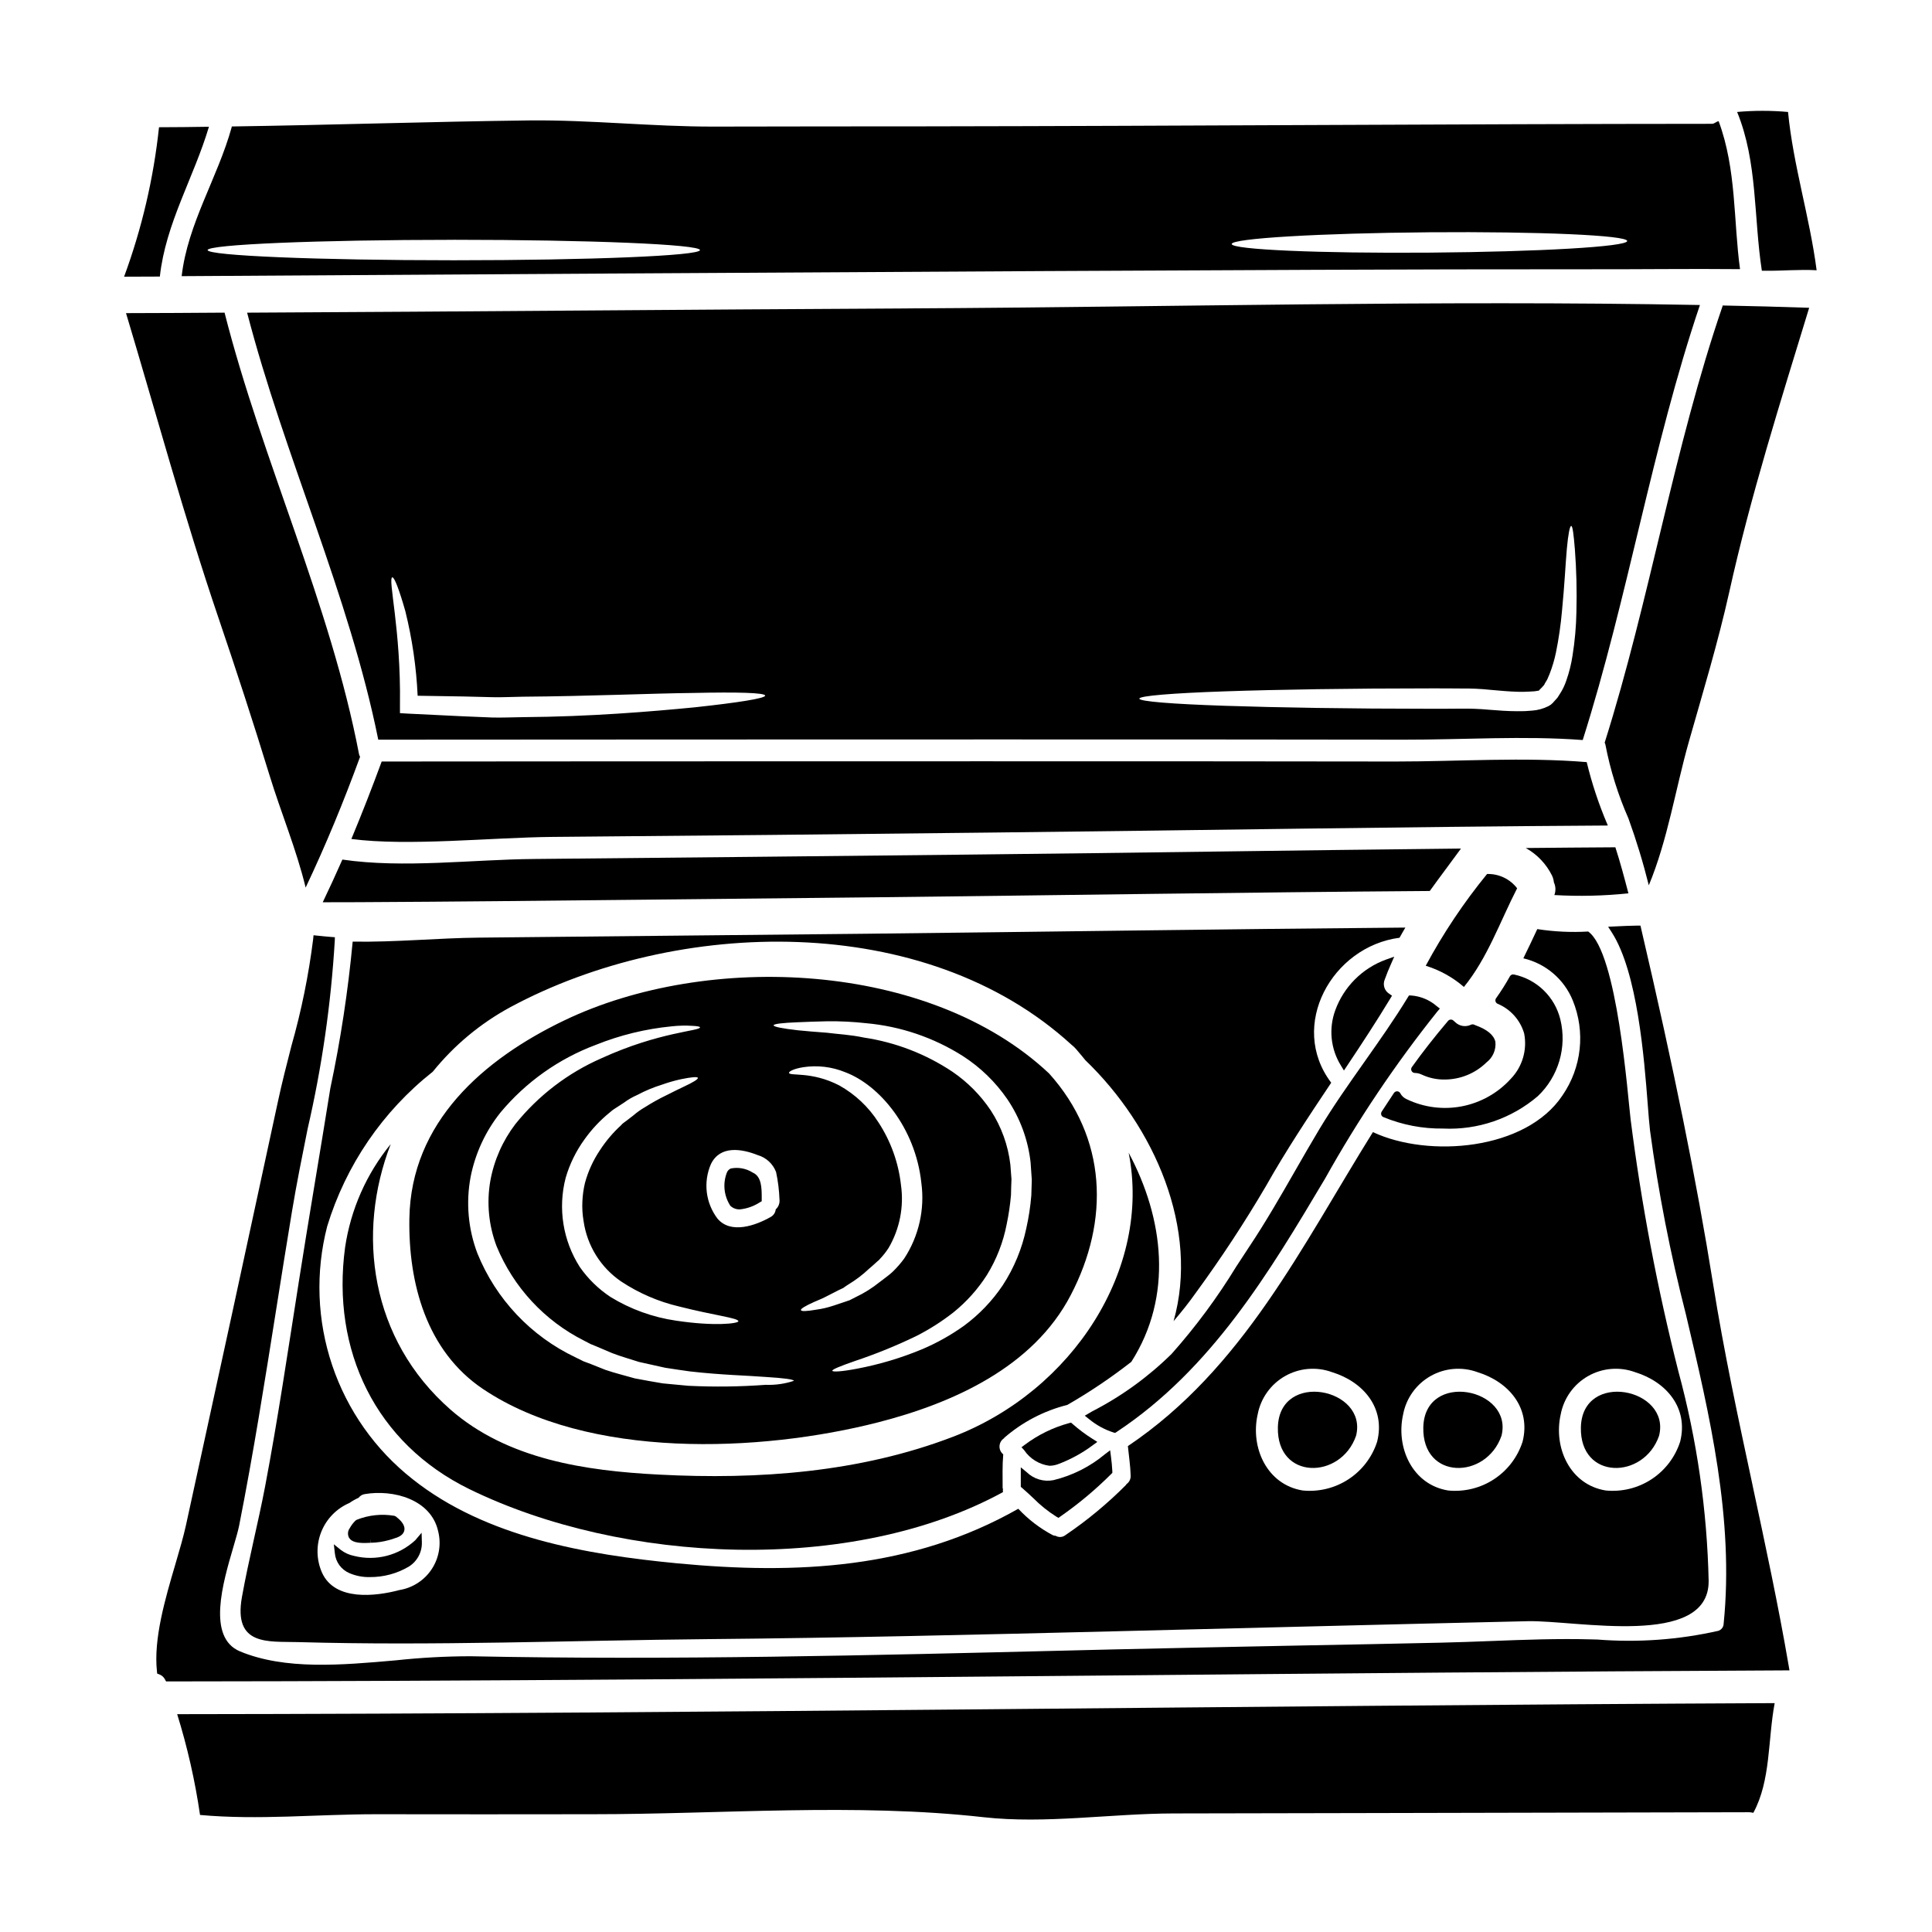
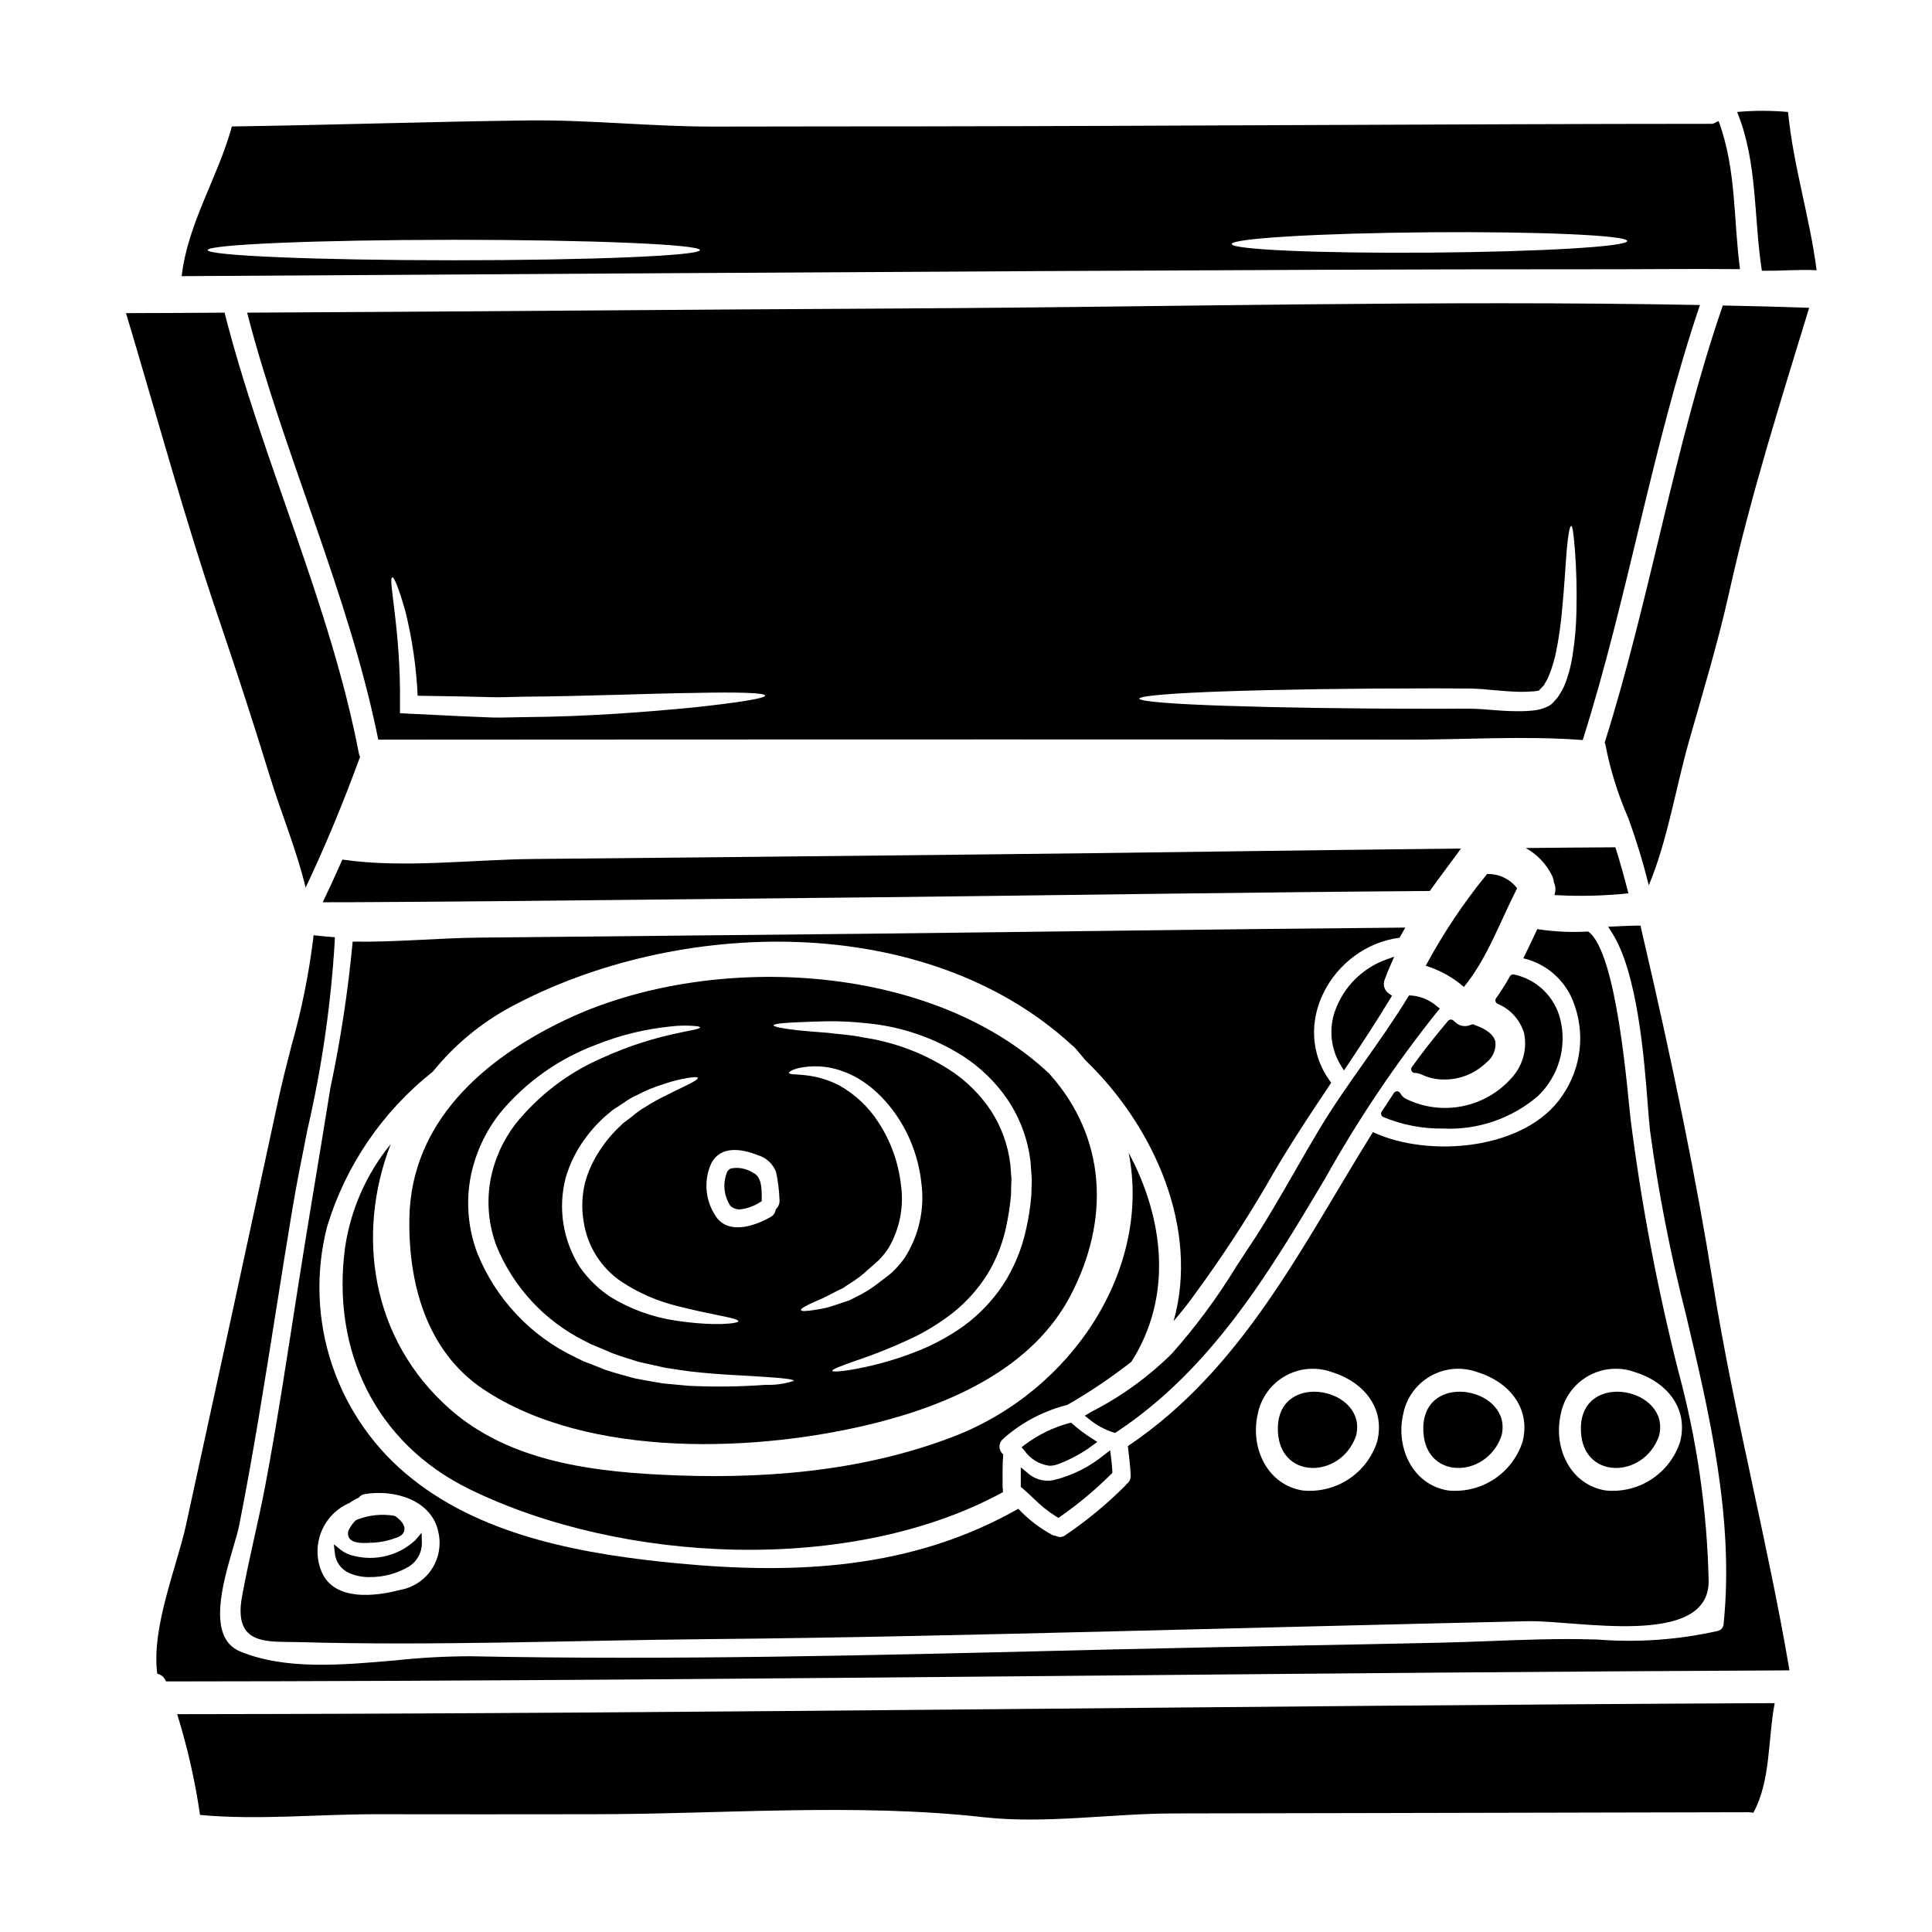
<svg xmlns="http://www.w3.org/2000/svg" fill="#000000" width="800px" height="800px" version="1.1" viewBox="144 144 512 512">
  <g>
    <path d="m503.37 524.5c3.18-12.594-20.363-17.379-20.719-2.246-0.32 14.031 16.672 13.906 20.719 2.246z" />
    <path d="m285.55 371.64c-16.254 0.125-34.594 2.535-50.816 0.156-1.668 3.789-3.406 7.551-5.203 11.309h0.965c3.598 0 7.227 0 10.855-0.031 11.469-0.062 22.938-0.148 34.406-0.254 33.535-0.324 67.07-0.668 100.61-1.031 48.855-0.543 97.68-1.316 146.54-1.668 2.695-3.758 5.512-7.449 8.266-11.242-43.719 0.449-87.434 1.156-131.12 1.605-38.172 0.414-76.336 0.801-114.5 1.156z" />
    <path d="m538.09 375.62c-6.184 7.566-11.625 15.707-16.254 24.312 3.727 1.152 7.172 3.066 10.117 5.621 6.266-7.676 9.574-17.344 14.102-26.148v0.004c-1.891-2.473-4.856-3.883-7.965-3.789z" />
    <path d="m583.67 524.5c3.18-12.594-20.363-17.379-20.719-2.246-0.32 14.031 16.672 13.906 20.719 2.246z" />
    <path d="m526.48 443.08c9.148 0.426 18.113-2.648 25.07-8.598 2.691-2.562 4.656-5.789 5.703-9.355 1.047-3.562 1.133-7.344 0.258-10.953-0.715-2.938-2.246-5.617-4.414-7.723-2.168-2.109-4.887-3.562-7.844-4.191-0.434-0.113-0.891 0.082-1.109 0.473-1.113 2.008-2.34 3.949-3.672 5.816-0.16 0.23-0.215 0.516-0.156 0.789 0.07 0.273 0.254 0.508 0.504 0.645 3.426 1.41 6.031 4.293 7.086 7.844 0.875 4.363-0.449 8.879-3.543 12.082-3.402 3.75-7.93 6.297-12.898 7.269-4.973 0.973-10.121 0.312-14.688-1.879-0.715-0.312-1.305-0.859-1.672-1.547-0.156-0.312-0.469-0.52-0.816-0.543-0.348-0.016-0.68 0.152-0.879 0.438-0.789 1.207-1.598 2.422-2.394 3.644l-0.859 1.312 0.004-0.004c-0.156 0.242-0.203 0.539-0.121 0.816 0.082 0.277 0.281 0.504 0.547 0.621 5.035 2.086 10.445 3.121 15.895 3.043z" />
    <path d="m340.07 464.5c1.887-0.195 3.699-0.836 5.289-1.871l0.504-0.285v-0.898c0-2.519 0-5.66-2.363-6.691v0.004c-1.73-1.109-3.82-1.5-5.836-1.098-0.535 0.238-0.941 0.699-1.102 1.262-1.051 2.875-0.68 6.074 0.996 8.637 0.68 0.633 1.582 0.973 2.512 0.941z" />
    <path d="m420.07 215.84c48.344-0.223 96.684-0.512 145.03-0.48 13.332 0.031 26.664-0.16 40.023-0.031-1.766-12.883-0.902-26.34-5.656-39.191h-0.031c-0.512 0-1.09 0.676-1.73 0.676-67.457 0.031-138.94 0.578-208.61 0.672-18.758 0-37.133 0.031-55.926 0.062-16.25 0.031-32.668-1.797-48.805-1.637-26.309 0.324-52.617 1.219-78.957 1.605v0.16c-3.723 13.457-11.66 25.535-13.266 39.508 75.969-0.48 151.95-0.93 227.93-1.344zm102.73-10.285c28.941-0.227 52.391 0.789 52.422 2.309 0.031 1.523-23.445 2.863-52.391 3.086-28.945 0.223-52.387-0.789-52.418-2.281-0.031-1.496 23.445-2.879 52.387-3.113zm-258.54 1.992c36.043 0 65.238 1.219 65.238 2.727 0 1.508-29.199 2.699-65.238 2.699-36.043 0-65.238-1.219-65.238-2.699 0-1.477 29.199-2.719 65.238-2.719z" />
    <path d="m272 512.1c27.816 18.695 73.43 16.836 104.7 8.836 19.789-5.078 41.086-14.562 51.043-33.695 10.375-19.852 9.605-41.695-5.715-58.754-31.734-29.84-90.488-32.312-128.49-14.066-21.391 10.277-40.668 26.918-41.051 52.551-0.273 17.086 4.512 35.043 19.512 45.129zm84.254-20.906c-0.094-0.355 1.125-1.094 3.406-2.121v-0.004c1.379-0.547 2.731-1.168 4.043-1.863 0.789-0.395 1.574-0.789 2.445-1.254 0.418-0.191 0.867-0.418 1.348-0.641 0.395-0.289 0.789-0.578 1.254-0.867 1.984-1.188 3.832-2.586 5.512-4.176 0.516-0.418 0.996-0.871 1.512-1.32l0.734-0.672 0.395-0.324 0.031-0.031c0-0.031 0.129-0.16 0.191-0.223 0.883-0.918 1.676-1.918 2.363-2.988 2.938-5.027 4.094-10.902 3.277-16.672-0.66-5.93-2.707-11.617-5.973-16.605-2.606-4.078-6.18-7.445-10.406-9.797-7.387-3.82-13.207-2.363-13.301-3.34 0-0.32 1.156-1.059 3.789-1.477 3.746-0.57 7.574-0.117 11.082 1.316 9.094 3.406 18.633 14.707 20.207 29.328 0.949 7.008-0.66 14.121-4.531 20.043-0.938 1.293-1.992 2.496-3.148 3.598-0.172 0.172-0.355 0.332-0.547 0.48l-0.395 0.324-0.789 0.609c-0.543 0.418-1.059 0.836-1.605 1.219-1.98 1.602-4.144 2.961-6.453 4.047-0.516 0.262-1.027 0.516-1.543 0.789-0.512 0.156-1.027 0.352-1.508 0.512-0.996 0.324-1.93 0.641-2.793 0.934v-0.004c-1.473 0.496-2.992 0.852-4.531 1.059-2.555 0.438-3.973 0.5-4.066 0.117zm-0.672-76.293c2.086-0.094 4.656-0.191 7.644-0.254l-0.004-0.004c3.445-0.035 6.891 0.137 10.312 0.516 9.117 0.816 17.906 3.801 25.633 8.703 4.66 3 8.672 6.898 11.809 11.469 3.356 4.981 5.461 10.699 6.137 16.668 0.129 1.574 0.223 3.117 0.324 4.66-0.035 1.414-0.098 2.793-0.129 4.207h-0.004c-0.238 2.898-0.68 5.773-1.316 8.609-1.121 5.394-3.242 10.531-6.254 15.145-2.773 4.125-6.234 7.742-10.23 10.695-3.461 2.477-7.184 4.566-11.098 6.231-5.566 2.32-11.359 4.051-17.281 5.172-4.141 0.789-6.488 0.902-6.551 0.547s2.086-1.219 6.039-2.602c5.531-1.848 10.938-4.047 16.188-6.586 3.508-1.777 6.832-3.898 9.926-6.328 3.441-2.789 6.414-6.109 8.801-9.84 2.57-4.156 4.356-8.754 5.269-13.555 0.523-2.523 0.902-5.074 1.125-7.644 0.031-1.383 0.062-2.793 0.129-4.207-0.098-1.254-0.191-2.539-0.293-3.856-0.598-5.137-2.379-10.062-5.203-14.391-2.699-4.027-6.144-7.5-10.148-10.234-7.055-4.707-15.062-7.797-23.449-9.055-3.727-0.789-6.938-0.902-9.84-1.285-2.953-0.223-5.512-0.418-7.613-0.641-4.207-0.48-6.488-0.934-6.488-1.32 0.004-0.387 2.391-0.66 6.566-0.824zm-23.16 37.551c2.441-4.945 8.062-4.047 12.367-2.344 2.242 0.645 4.051 2.312 4.879 4.492 0.512 2.391 0.812 4.82 0.902 7.262 0.117 0.988-0.254 1.973-0.996 2.633-0.086 0.859-0.59 1.617-1.352 2.023-3.891 2.215-10.566 4.656-14.102 0.395-1.543-2.039-2.516-4.457-2.816-7-0.297-2.543 0.086-5.121 1.117-7.465zm-33.762 15.16-0.004-0.004c0.926 6.5 4.539 12.305 9.961 16 4.676 3.094 9.863 5.336 15.32 6.617 9.477 2.41 15.742 3.051 15.742 3.918-0.031 0.609-6.328 1.383-16.531-0.156h0.004c-6.148-0.891-12.051-3.023-17.348-6.269-3.191-2.106-5.953-4.797-8.141-7.934-4.488-7.012-5.852-15.582-3.758-23.641 1.055-3.629 2.723-7.051 4.938-10.117 1.934-2.734 4.238-5.188 6.844-7.289 0.184-0.172 0.379-0.336 0.578-0.484l0.449-0.32 0.898-0.578c0.609-0.418 1.18-0.789 1.766-1.156 1.09-0.805 2.262-1.484 3.504-2.023 2.094-1.117 4.289-2.031 6.555-2.734 1.648-0.586 3.332-1.07 5.039-1.441 2.793-0.578 4.367-0.707 4.465-0.355 0.094 0.355-1.25 1.18-3.789 2.363-1.281 0.578-2.793 1.383-4.562 2.246-1.945 0.938-3.832 1.988-5.652 3.148-1.109 0.637-2.152 1.379-3.117 2.215-0.543 0.418-1.09 0.836-1.668 1.285l-0.867 0.641-0.395 0.32v0.004c-0.074 0.105-0.16 0.203-0.254 0.289-2.176 1.984-4.086 4.242-5.688 6.711-1.773 2.656-3.106 5.578-3.938 8.66-0.375 1.582-0.602 3.195-0.672 4.816-0.09 1.762 0.02 3.527 0.316 5.266zm-29.938-11.754c1.234-6.227 3.945-12.066 7.902-17.027 6.719-8.066 15.418-14.242 25.25-17.926 6.422-2.582 13.18-4.238 20.074-4.91 1.855-0.211 3.723-0.254 5.586-0.133 1.25 0.062 1.969 0.191 1.969 0.395 0.129 0.965-10.793 1.18-26.117 8.191h0.004c-8.898 3.891-16.723 9.875-22.809 17.445-3.375 4.422-5.656 9.586-6.644 15.062-1.008 5.816-0.43 11.801 1.668 17.316 4.473 10.879 12.723 19.773 23.238 25.043l1.672 0.871 1.926 0.789c1.285 0.543 2.539 1.09 3.758 1.605 2.477 0.961 4.816 1.574 7.133 2.344 2.379 0.547 4.691 1.059 6.938 1.543 2.246 0.355 4.434 0.672 6.519 0.965 8.383 0.965 15.352 1.09 20.141 1.477 4.785 0.293 7.453 0.645 7.453 1.031v-0.008c-2.402 0.797-4.926 1.156-7.453 1.059-6.82 0.504-13.664 0.59-20.492 0.258-2.152-0.191-4.438-0.418-6.809-0.641-2.363-0.395-4.852-0.836-7.387-1.32-2.508-0.734-5.269-1.383-7.84-2.277-1.25-0.516-2.504-0.996-3.789-1.512l-1.969-0.734-2.086-1.031-0.004-0.004c-11.844-5.602-21.145-15.457-26.051-27.605-2.449-6.465-3.066-13.477-1.781-20.266z" />
    <path d="m415.57 526.89-0.867 0.641 0.719 0.789c1.535 2.273 3.973 3.777 6.691 4.125 0.773-0.008 1.539-0.148 2.266-0.418 3.305-1.234 6.414-2.93 9.242-5.043l1.18-0.867-1.242-0.789v0.004c-1.883-1.18-3.668-2.516-5.332-3.984l-0.395-0.336-0.5 0.125h0.004c-4.254 1.152-8.246 3.106-11.766 5.754z" />
    <path d="m410.15 525.02c4.809-4.176 10.531-7.156 16.707-8.707 5.914-3.398 11.582-7.215 16.957-11.414 11.113-17.41 8.609-38-0.707-55.406 6.09 30.684-14.809 63.082-46.48 75.238-24.699 9.488-51.734 11.434-77.988 10.055-19.336-0.996-40.148-3.984-55.281-17.25-21.234-18.629-24.992-46.637-15.809-70.344l0.004-0.004c-6.445 7.879-10.629 17.359-12.109 27.43-3.664 27.211 8.062 51.844 32.957 64.02 40.57 19.852 101.34 22.68 141.4 0.789-0.051-0.262-0.051-0.527 0-0.789-0.031-0.125-0.062-0.191-0.094-0.32 0-2.988-0.098-5.945 0.16-8.898l-0.098-0.094c-0.621-0.543-0.949-1.348-0.883-2.168 0.062-0.824 0.508-1.566 1.203-2.008 0.031-0.035 0.031-0.098 0.062-0.129z" />
    <path d="m518.08 427.81c0.172 0.328 0.508 0.535 0.879 0.535 0.617 0.012 1.227 0.152 1.785 0.418 1.887 0.891 3.949 1.344 6.035 1.324 4.172 0.012 8.18-1.617 11.156-4.539 1.68-1.285 2.574-3.348 2.359-5.453-0.418-1.82-2.168-3.266-5.356-4.422-0.035 0-0.219-0.105-0.254-0.117h-0.004c-0.266-0.125-0.574-0.125-0.84 0-1.406 0.688-3.09 0.414-4.207-0.68-0.156-0.121-0.301-0.254-0.441-0.391-0.195-0.195-0.461-0.297-0.734-0.285-0.273 0.012-0.531 0.137-0.711 0.348-3.641 4.305-6.777 8.312-9.586 12.238v-0.004c-0.219 0.301-0.25 0.699-0.082 1.027z" />
    <path d="m417.82 541.01c1.852 1.871 3.906 3.523 6.133 4.93l0.539 0.312 0.512-0.355c4.812-3.348 9.316-7.113 13.461-11.254l0.316-0.312v-0.441c-0.07-1.312-0.195-2.59-0.363-3.863l-0.219-1.688-1.355 1.031c-3.969 3.312-8.645 5.672-13.672 6.887-2.547 0.5-5.18-0.277-7.047-2.082l-1.605-1.32v5.18l0.355 0.297c1 0.848 1.973 1.766 2.945 2.68z" />
    <path d="m512.57 399.61 0.914-2.082-2.144 0.762h-0.004c-6.25 2.262-11.18 7.168-13.465 13.406-1.797 4.871-1.246 10.297 1.496 14.703l0.789 1.297 0.848-1.27c3.938-5.902 7.738-11.688 11.414-17.766l0.48-0.789-0.762-0.527-0.004-0.004c-1.266-0.812-1.75-2.426-1.145-3.805 0.492-1.352 1-2.648 1.582-3.926z" />
    <path d="m439.51 523.74 0.395-0.25c25.238-16.711 40.504-42.371 55.273-67.188 8.676-15.539 18.621-30.336 29.73-44.238l0.668-0.789-0.82-0.625h0.004c-1.898-1.656-4.285-2.652-6.801-2.836h-0.57l-0.301 0.488c-3.57 5.859-7.598 11.566-11.488 17.086-4.059 5.758-8.266 11.711-11.965 17.867-2.176 3.629-4.277 7.293-6.379 10.957-3.871 6.746-7.871 13.723-12.285 20.324-1.105 1.66-2.207 3.356-3.316 5.062h-0.004c-5.008 8.215-10.742 15.969-17.133 23.164-6.195 6.113-13.281 11.25-21.023 15.234l-2.023 1.18 1.133 0.898h0.004c1.91 1.582 4.106 2.785 6.465 3.543z" />
    <path d="m541.91 524.5c3.18-12.594-20.363-17.379-20.719-2.246-0.316 14.031 16.672 13.906 20.719 2.246z" />
    <path d="m612 215.75c4.113 0.062 8.93-0.395 13.426-0.129-1.832-14.133-6.199-27.754-7.578-41.949-4.488-0.402-9.004-0.402-13.492 0 5.461 13.332 4.367 27.977 6.555 42.078z" />
    <path d="m215.43 349.47c3.019 9.859 7.129 19.656 9.57 29.746 5.363-11.309 10.121-22.871 14.426-34.66v-0.004c-0.113-0.191-0.199-0.395-0.262-0.609-7.609-39.832-25.66-77.77-35.652-117.09-8.707 0.066-17.41 0.113-26.117 0.129 8.086 26.953 15.488 54.258 24.543 80.883 4.688 13.801 9.219 27.66 13.492 41.602z" />
    <path d="m384.52 225.74c-58.336 0.289-116.7 0.836-175.03 1.121 9.84 38.004 27.012 74.75 34.754 113.16h0.125c54.609-0.031 108.06-0.062 162.34-0.062 36.605 0 72.723 0 109.38 0.062 15.578 0.031 31.734-1.09 47.348 0.098 12.012-37.871 18.344-77.668 31.062-115.29-69.93-1.312-140.08 0.551-209.98 0.902zm-56.441 105.71c-11.594 1.125-27.66 2.477-45.484 2.602-2.754 0.031-5.43 0.16-8.098 0.098-2.664-0.129-5.266-0.223-7.805-0.324-5.074-0.254-9.922-0.48-14.453-0.703l-2.246-0.129v-2.266c0.289-19.883-3.277-33.457-2.023-33.727 0.512-0.098 1.797 3.148 3.438 8.926 1.828 7.356 2.926 14.879 3.273 22.453l12.145 0.191 7.711 0.191c2.602 0.062 5.297-0.098 7.996-0.129 17.664-0.129 33.691-0.867 45.324-0.996 11.629-0.254 18.852-0.062 18.922 0.707 0 0.727-7.133 1.855-18.699 3.106zm233.69-25.344c-0.07 3.894-0.414 7.781-1.031 11.629-0.336 2.242-0.887 4.449-1.637 6.586-0.418 1.27-1 2.481-1.734 3.598l-0.613 0.961c-0.191 0.262-0.395 0.418-0.574 0.645l-0.578 0.641-0.129 0.16-0.094 0.062-0.035 0.031-0.32 0.293-0.031 0.031-0.645 0.395h-0.004c-1.352 0.676-2.82 1.078-4.328 1.184-1.293 0.129-2.59 0.184-3.891 0.156-2.539 0-5.043-0.191-7.582-0.395h0.004c-2.469-0.227-4.945-0.32-7.422-0.285-2.602 0.031-5.234 0.031-7.902 0.031-21.359 0-40.664-0.32-54.637-0.789-13.973-0.469-22.648-1.156-22.648-1.895 0-0.734 8.66-1.449 22.648-1.93 13.988-0.48 33.273-0.789 54.637-0.789 2.668 0 5.301 0 7.902 0.031v0.004c2.629-0.043 5.258 0.078 7.875 0.355 2.508 0.223 4.918 0.449 7.231 0.512 1.152 0.035 2.246 0 3.305-0.062 0.777-0.008 1.555-0.094 2.316-0.258l0.031-0.062 0.16-0.191 0.609-0.609c0.16-0.227 0.418-0.453 0.547-0.609l0.254-0.516 0.004-0.004c0.223-0.328 0.426-0.672 0.609-1.027l0.578-1.352v0.004c0.727-1.855 1.297-3.769 1.699-5.719 0.746-3.648 1.281-7.34 1.605-11.051 0.676-6.871 0.934-12.527 1.285-16.445 0.355-3.918 0.789-6.043 1.156-6.043 0.371 0 0.641 2.152 0.961 6.074l0.004 0.004c0.422 5.535 0.562 11.094 0.414 16.645z" />
-     <path d="m199.37 177.59c-4.402 0.066-8.832 0.129-13.234 0.129h0.004c-1.438 13.535-4.547 26.84-9.254 39.609 3.148 0 6.297-0.035 9.477-0.035 1.543-14.129 8.992-26.211 13.008-39.703z" />
    <path d="m600.51 225.09c-12.945 37.711-19.242 77.672-31.258 115.72 0.09 0.164 0.152 0.336 0.195 0.516 1.293 6.731 3.34 13.289 6.102 19.562 2.102 5.812 3.906 11.73 5.398 17.73 5.012-12.016 7.086-25.605 10.602-38.004 3.758-13.234 7.742-26.34 10.73-39.754 5.652-25.504 13.551-50.332 21.168-75.293-7.648-0.262-15.293-0.465-22.934-0.609z" />
    <path d="m608.46 537.65c-3.746-17.469-7.625-35.531-10.48-53.453-4.352-27.184-10.41-57.07-19.062-94.117l-0.18-0.789h-0.789c-1.941 0.027-3.852 0.121-5.785 0.211l-1.996 0.094 0.934 1.438c6.856 10.582 8.621 33.426 9.57 45.688 0.215 2.789 0.395 5.117 0.59 6.758l-0.004 0.004c2.219 16.469 5.402 32.793 9.535 48.887 6.297 26.656 12.797 54.219 9.992 81.898-0.008 0.871-0.57 1.637-1.395 1.91-10.504 2.375-21.305 3.156-32.039 2.316l-1.469-0.039c-8.91-0.254-17.973 0.09-26.719 0.43-4.445 0.168-8.895 0.344-13.355 0.438-12.547 0.277-25.094 0.531-37.641 0.758-16.531 0.32-33.055 0.668-49.57 1.039l-11.133 0.273c-52.047 1.281-105.88 2.609-158.75 1.527-6.617 0.012-13.227 0.371-19.809 1.082-14.414 1.273-29.312 2.594-41.285-2.363-8.832-3.676-4.586-18.105-1.773-27.68 0.664-2.262 1.234-4.215 1.531-5.688 3.758-19.016 6.836-38.457 9.816-57.262 1.371-8.66 2.754-17.355 4.191-26.023 1.18-7.125 2.68-14.59 4.133-21.816 3.789-16.391 6.195-33.066 7.199-49.859l0.027-0.938-0.934-0.07c-1.246-0.094-2.492-0.223-3.738-0.352l-0.984-0.102-0.094 0.984c-1.195 9.578-3.125 19.055-5.766 28.34-1.242 4.84-2.531 9.84-3.594 14.828-3.953 18.367-7.922 36.734-11.914 55.105l-12.43 57.047c-0.656 3.019-1.691 6.547-2.785 10.277-2.754 9.332-5.844 19.91-4.914 28.484l0.062 0.598 0.562 0.215c0.652 0.242 1.191 0.719 1.508 1.344l0.285 0.52h0.586c82.223-0.055 165.79-0.816 246.61-1.547 59.586-0.543 121.2-1.102 181.84-1.375h1.18l-0.191-1.148c-2.742-16.031-6.227-32.223-9.582-47.871z" />
    <path d="m197 624.98c15.547 1.414 30.965-0.191 46.578-0.191 19.109 0.031 38.242 0.031 57.398 0 34.082 0 69.734-3.019 103.66 0.789 16.48 1.832 33.727-0.965 50.383-0.996l49.785-0.098c34.176-0.062 68.367-0.137 102.57-0.223l-0.004-0.004c0.434 0 0.863 0.051 1.281 0.16 4.66-8.578 3.82-19.336 5.656-29.07-141.11 0.641-282.19 2.793-423.36 2.926l0.004-0.004c2.715 8.734 4.742 17.664 6.059 26.711z" />
    <path d="m236.58 560.89c1.727 0.742 3.59 1.102 5.465 1.055 3.602 0.02 7.144-0.93 10.254-2.754 2.223-1.363 3.559-3.805 3.5-6.414l-0.07-2.586-1.664 1.969c-4.359 4.055-10.477 5.621-16.25 4.168-1.266-0.254-2.457-0.793-3.484-1.574l-1.863-1.504 0.27 2.363c0.215 2.332 1.691 4.359 3.844 5.277z" />
    <path d="m572.08 368.51c0 0.031-0.031 0.031-0.062 0.031-7.902 0.031-15.805 0.129-23.676 0.191 3.016 1.676 5.445 4.231 6.969 7.324 0.262 0.559 0.426 1.156 0.484 1.77 0.496 1.059 0.543 2.277 0.125 3.371 6.547 0.379 13.109 0.227 19.629-0.453-1.062-4.07-2.152-8.18-3.469-12.234z" />
    <path d="m240.63 552.91c0.531 0 1.078-0.023 1.625-0.051l0.031-0.988 0.039 0.984v-0.004c1.59-0.043 3.168-0.277 4.703-0.699 0.531-0.133 1.059-0.297 1.574-0.492 1.5-0.422 2.363-1.125 2.547-2.094 0.297-1.496-1.133-2.812-2.234-3.672l-0.395-0.188h-0.004c-3.359-0.574-6.816-0.211-9.984 1.051l-0.316 0.207c-0.617 0.598-1.137 1.285-1.547 2.043-0.539 0.742-0.598 1.727-0.156 2.531 0.66 1.117 2.289 1.371 4.117 1.371z" />
    <path d="m223.11 484.19c-2.824 17.895-5.461 35.816-8.832 53.613-1.867 9.84-4.402 19.594-6.168 29.457-2.312 13.039 7.035 11.691 14.871 11.914 35.98 1.027 72.598-0.449 108.67-0.789 35.652-0.32 71.309-1.18 106.96-2.055 36.746-0.898 73.492-1.863 110.27-2.695 12.785-0.293 47.926 7.195 47.926-10.566l0.004-0.004c-0.406-18.812-3.106-37.504-8.031-55.664-5.574-21.984-9.801-44.285-12.656-66.785-0.734-5.902-3.5-44.297-11.242-49.754-4.508 0.266-9.027 0.051-13.488-0.641-1.223 2.602-2.41 5.172-3.695 7.742 5.922 1.375 10.812 5.543 13.105 11.176 3.387 8.309 2.359 17.766-2.731 25.152-9.668 14.562-35.496 16.637-50.238 9.73-18.883 30.273-34.371 62.645-64.934 83.211 0.254 2.633 0.672 5.234 0.738 7.871 0.031 0.883-0.395 1.719-1.125 2.215-0.062 0.094-0.062 0.156-0.129 0.223v0.004c-4.91 4.941-10.289 9.395-16.059 13.297-0.746 0.574-1.762 0.637-2.57 0.16-0.258-0.008-0.508-0.062-0.742-0.16-3.418-1.809-6.512-4.176-9.156-7.004-28.102 15.965-58.684 17.477-90.418 14.457-24.008-2.312-50.688-6.875-70.125-22.324h0.004c-9.867-7.762-17.258-18.23-21.273-30.125-4.016-11.891-4.481-24.695-1.34-36.852 4.941-16.191 14.703-30.492 27.988-40.984 5.648-6.996 12.625-12.805 20.527-17.09 44.082-23.738 109.92-25.633 148.78 9.988 0.312 0.238 0.602 0.5 0.871 0.789 0.277 0.281 0.543 0.582 0.785 0.898 0.672 0.789 1.348 1.574 1.969 2.363 18.344 17.633 30.262 44.777 23.387 69.156 2.023-2.363 4.016-4.848 6.039-7.707 6.617-9.055 12.777-18.434 18.453-28.109 5.332-9.445 11.309-18.441 17.281-27.367-11.465-15.129 0.254-36.105 18.105-38.418 0.512-0.898 0.996-1.797 1.539-2.695-47.762 0.395-95.527 1.121-143.27 1.637-34.082 0.355-68.164 0.695-102.24 1.027-10.668 0.098-22.262 1.25-33.457 1.059-1.223 13.07-3.199 26.059-5.926 38.898-2.758 17.254-5.731 34.5-8.43 51.75zm334.48 34.691h0.004c0.797-4.301 3.449-8.031 7.25-10.199 3.801-2.164 8.359-2.547 12.469-1.043 8.266 2.539 14.199 9.473 11.949 18.406-1.312 4.094-3.992 7.613-7.586 9.969-3.598 2.356-7.891 3.406-12.168 2.977-9.445-1.543-13.875-11.34-11.914-20.121zm-41.762 0h0.004c0.797-4.301 3.453-8.031 7.254-10.199 3.801-2.164 8.359-2.547 12.469-1.043 8.266 2.539 14.195 9.473 11.949 18.406-1.312 4.094-3.988 7.613-7.586 9.969-3.594 2.356-7.891 3.406-12.168 2.977-9.441-1.543-13.875-11.34-11.918-20.121zm-38.547 0h0.004c0.801-4.301 3.453-8.031 7.254-10.199 3.801-2.164 8.363-2.547 12.469-1.043 8.266 2.539 14.195 9.473 11.949 18.406h0.004c-1.312 4.094-3.992 7.613-7.59 9.969-3.594 2.356-7.891 3.406-12.168 2.977-9.441-1.543-13.875-11.34-11.918-20.121zm-240.68 23.418h0.004c0.77-0.535 1.586-0.996 2.441-1.383 0.387-0.52 0.965-0.867 1.605-0.961 7.449-1.285 17.57 1.316 19.465 9.84 0.863 3.434 0.246 7.074-1.699 10.035-1.945 2.957-5.039 4.969-8.535 5.543-6.422 1.703-17.086 2.957-20.527-4.562-1.52-3.414-1.609-7.293-0.246-10.773 1.363-3.481 4.062-6.266 7.496-7.738z" />
-     <path d="m564.5 345.97c-16.699-1.383-33.922-0.16-50.621-0.16-36.906-0.062-73.527-0.062-110.4-0.062-50.723 0-149.21 0.031-158.33 0.062-2.535 6.91-5.211 13.75-8.031 20.527 15.066 1.969 37.039-0.395 53.289-0.547 38.707-0.32 77.391-0.703 116.06-1.152 54.543-0.578 109.08-1.543 163.62-1.867-0.027-0.113-0.07-0.219-0.125-0.32-2.277-5.332-4.106-10.844-5.465-16.48z" />
  </g>
</svg>